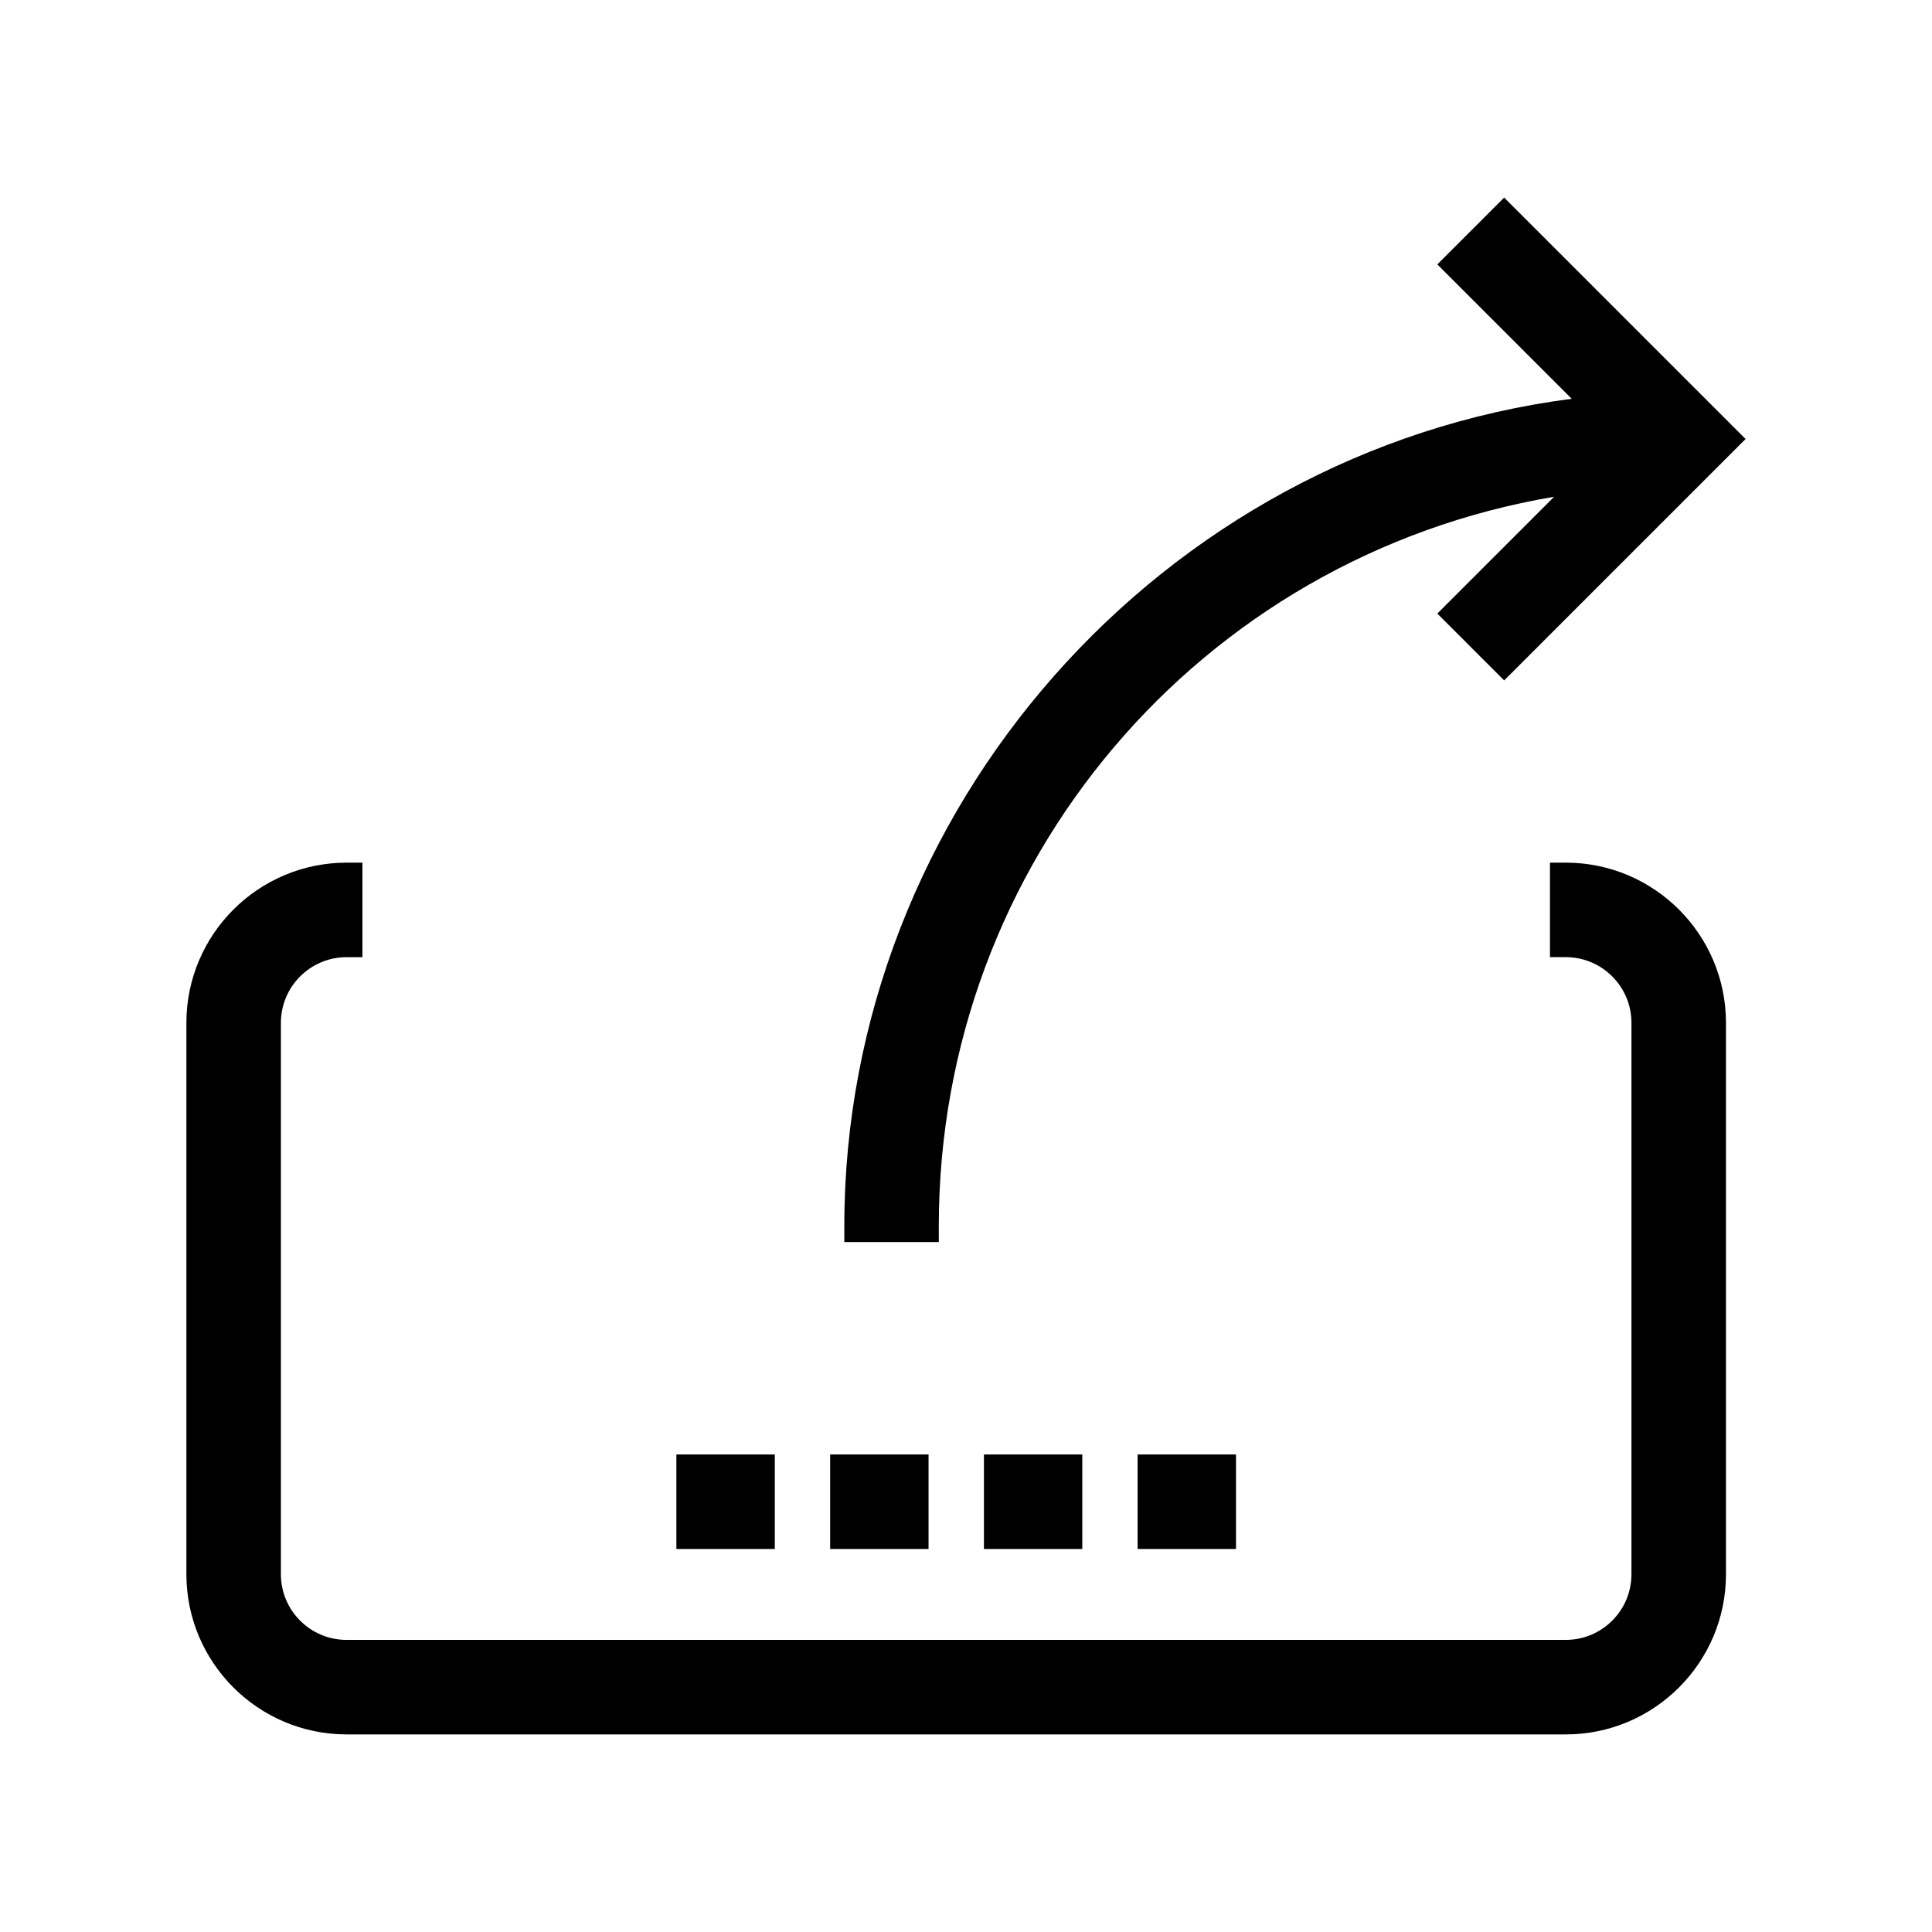
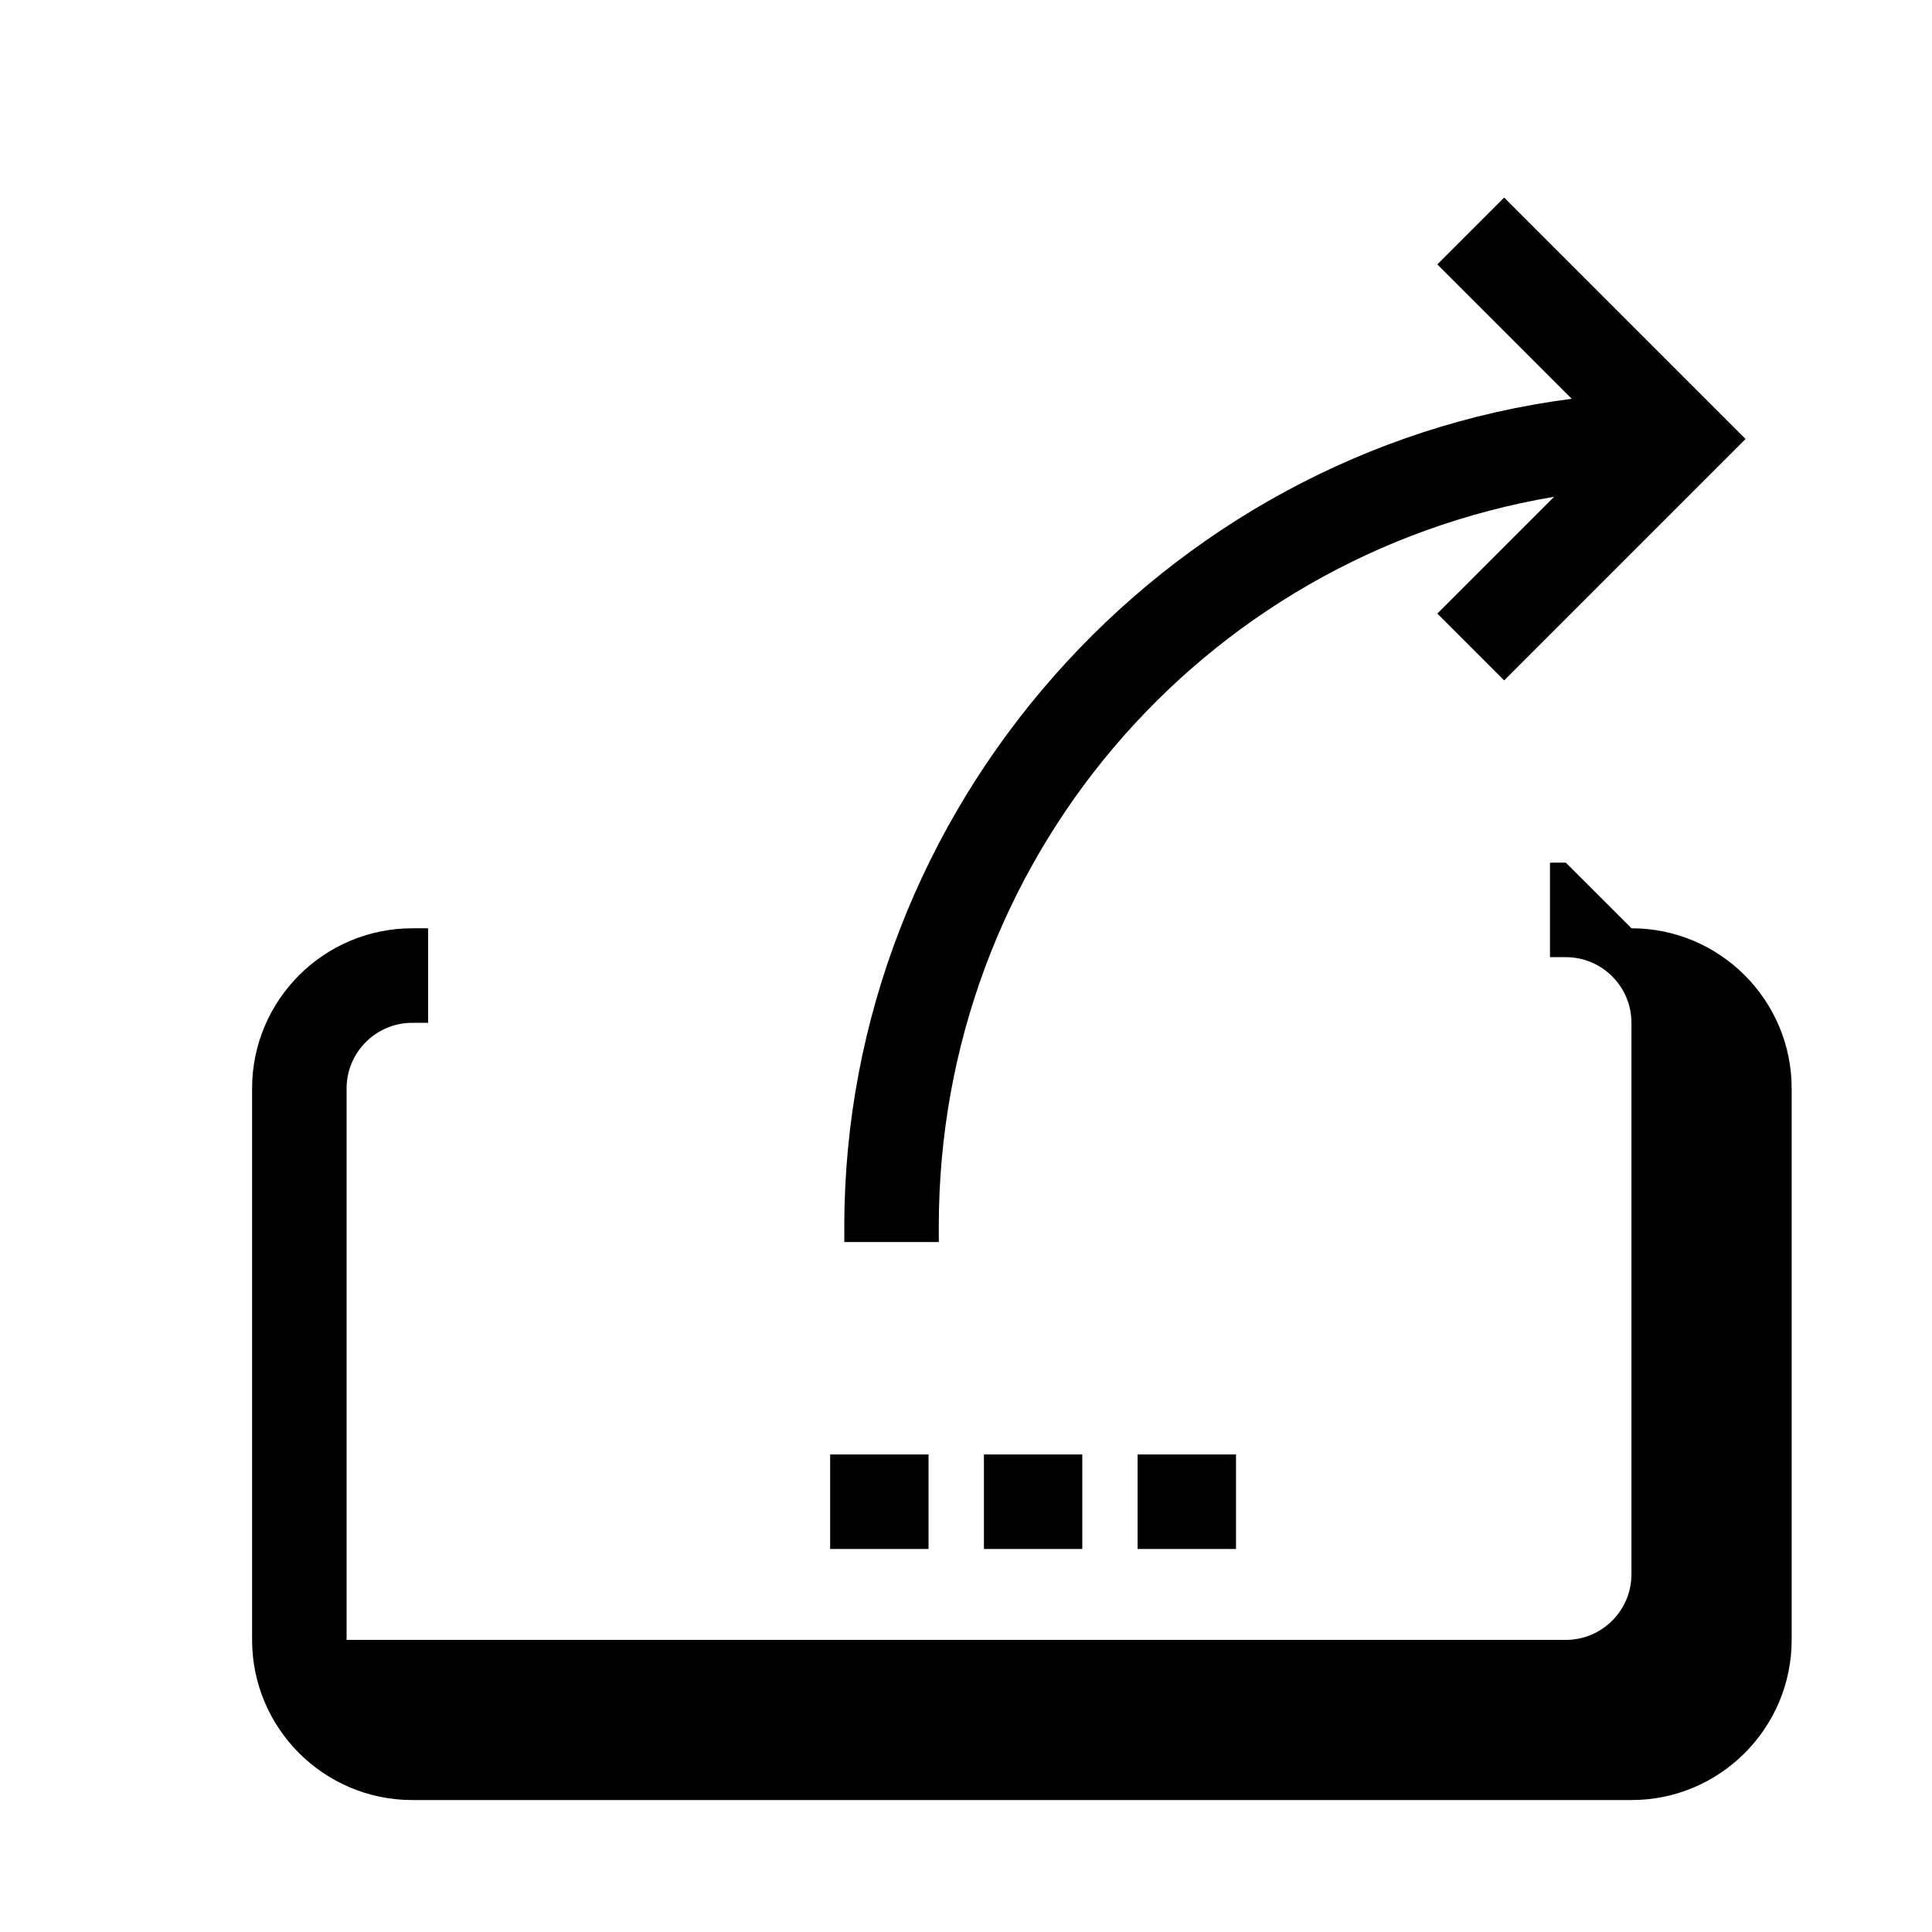
<svg xmlns="http://www.w3.org/2000/svg" fill="#000000" width="800px" height="800px" version="1.1" viewBox="144 144 512 512">
  <g>
-     <path d="m558.96 372.61h-4.199v25.047h4.199c9.594 0 17.391 7.801 17.391 17.395v146.14c0 9.594-7.797 17.395-17.391 17.395l-323.11 0.004c-9.602 0-17.41-7.801-17.41-17.395v-146.14c0-9.594 7.805-17.395 17.41-17.395h4.199v-25.047h-4.199c-23.41 0-42.453 19.039-42.453 42.441v146.14c0 23.402 19.039 42.441 42.453 42.441h323.11c23.402 0 42.441-19.039 42.441-42.441v-146.14c0-23.402-19.039-42.445-42.441-42.445z" />
-     <path d="m323.25 529.45h26.086v25.047h-26.086z" />
+     <path d="m558.96 372.61h-4.199v25.047h4.199c9.594 0 17.391 7.801 17.391 17.395v146.14c0 9.594-7.797 17.395-17.391 17.395l-323.11 0.004v-146.14c0-9.594 7.805-17.395 17.41-17.395h4.199v-25.047h-4.199c-23.41 0-42.453 19.039-42.453 42.441v146.14c0 23.402 19.039 42.441 42.453 42.441h323.11c23.402 0 42.441-19.039 42.441-42.441v-146.14c0-23.402-19.039-42.445-42.441-42.445z" />
    <path d="m364 529.45h26.074v25.047h-26.074z" />
    <path d="m404.75 529.45h26.066v25.047h-26.066z" />
    <path d="m445.48 529.45h26.074v25.047h-26.074z" />
    <path d="m392.79 468.95c0-96.43 69.281-177.46 163.07-193.3l-30.953 30.953 17.711 17.711 63.977-63.977-63.977-63.98-17.711 17.707 35.613 35.617c-108.79 14.062-192.77 108.7-192.77 219.27v4.199h25.043z" />
  </g>
</svg>